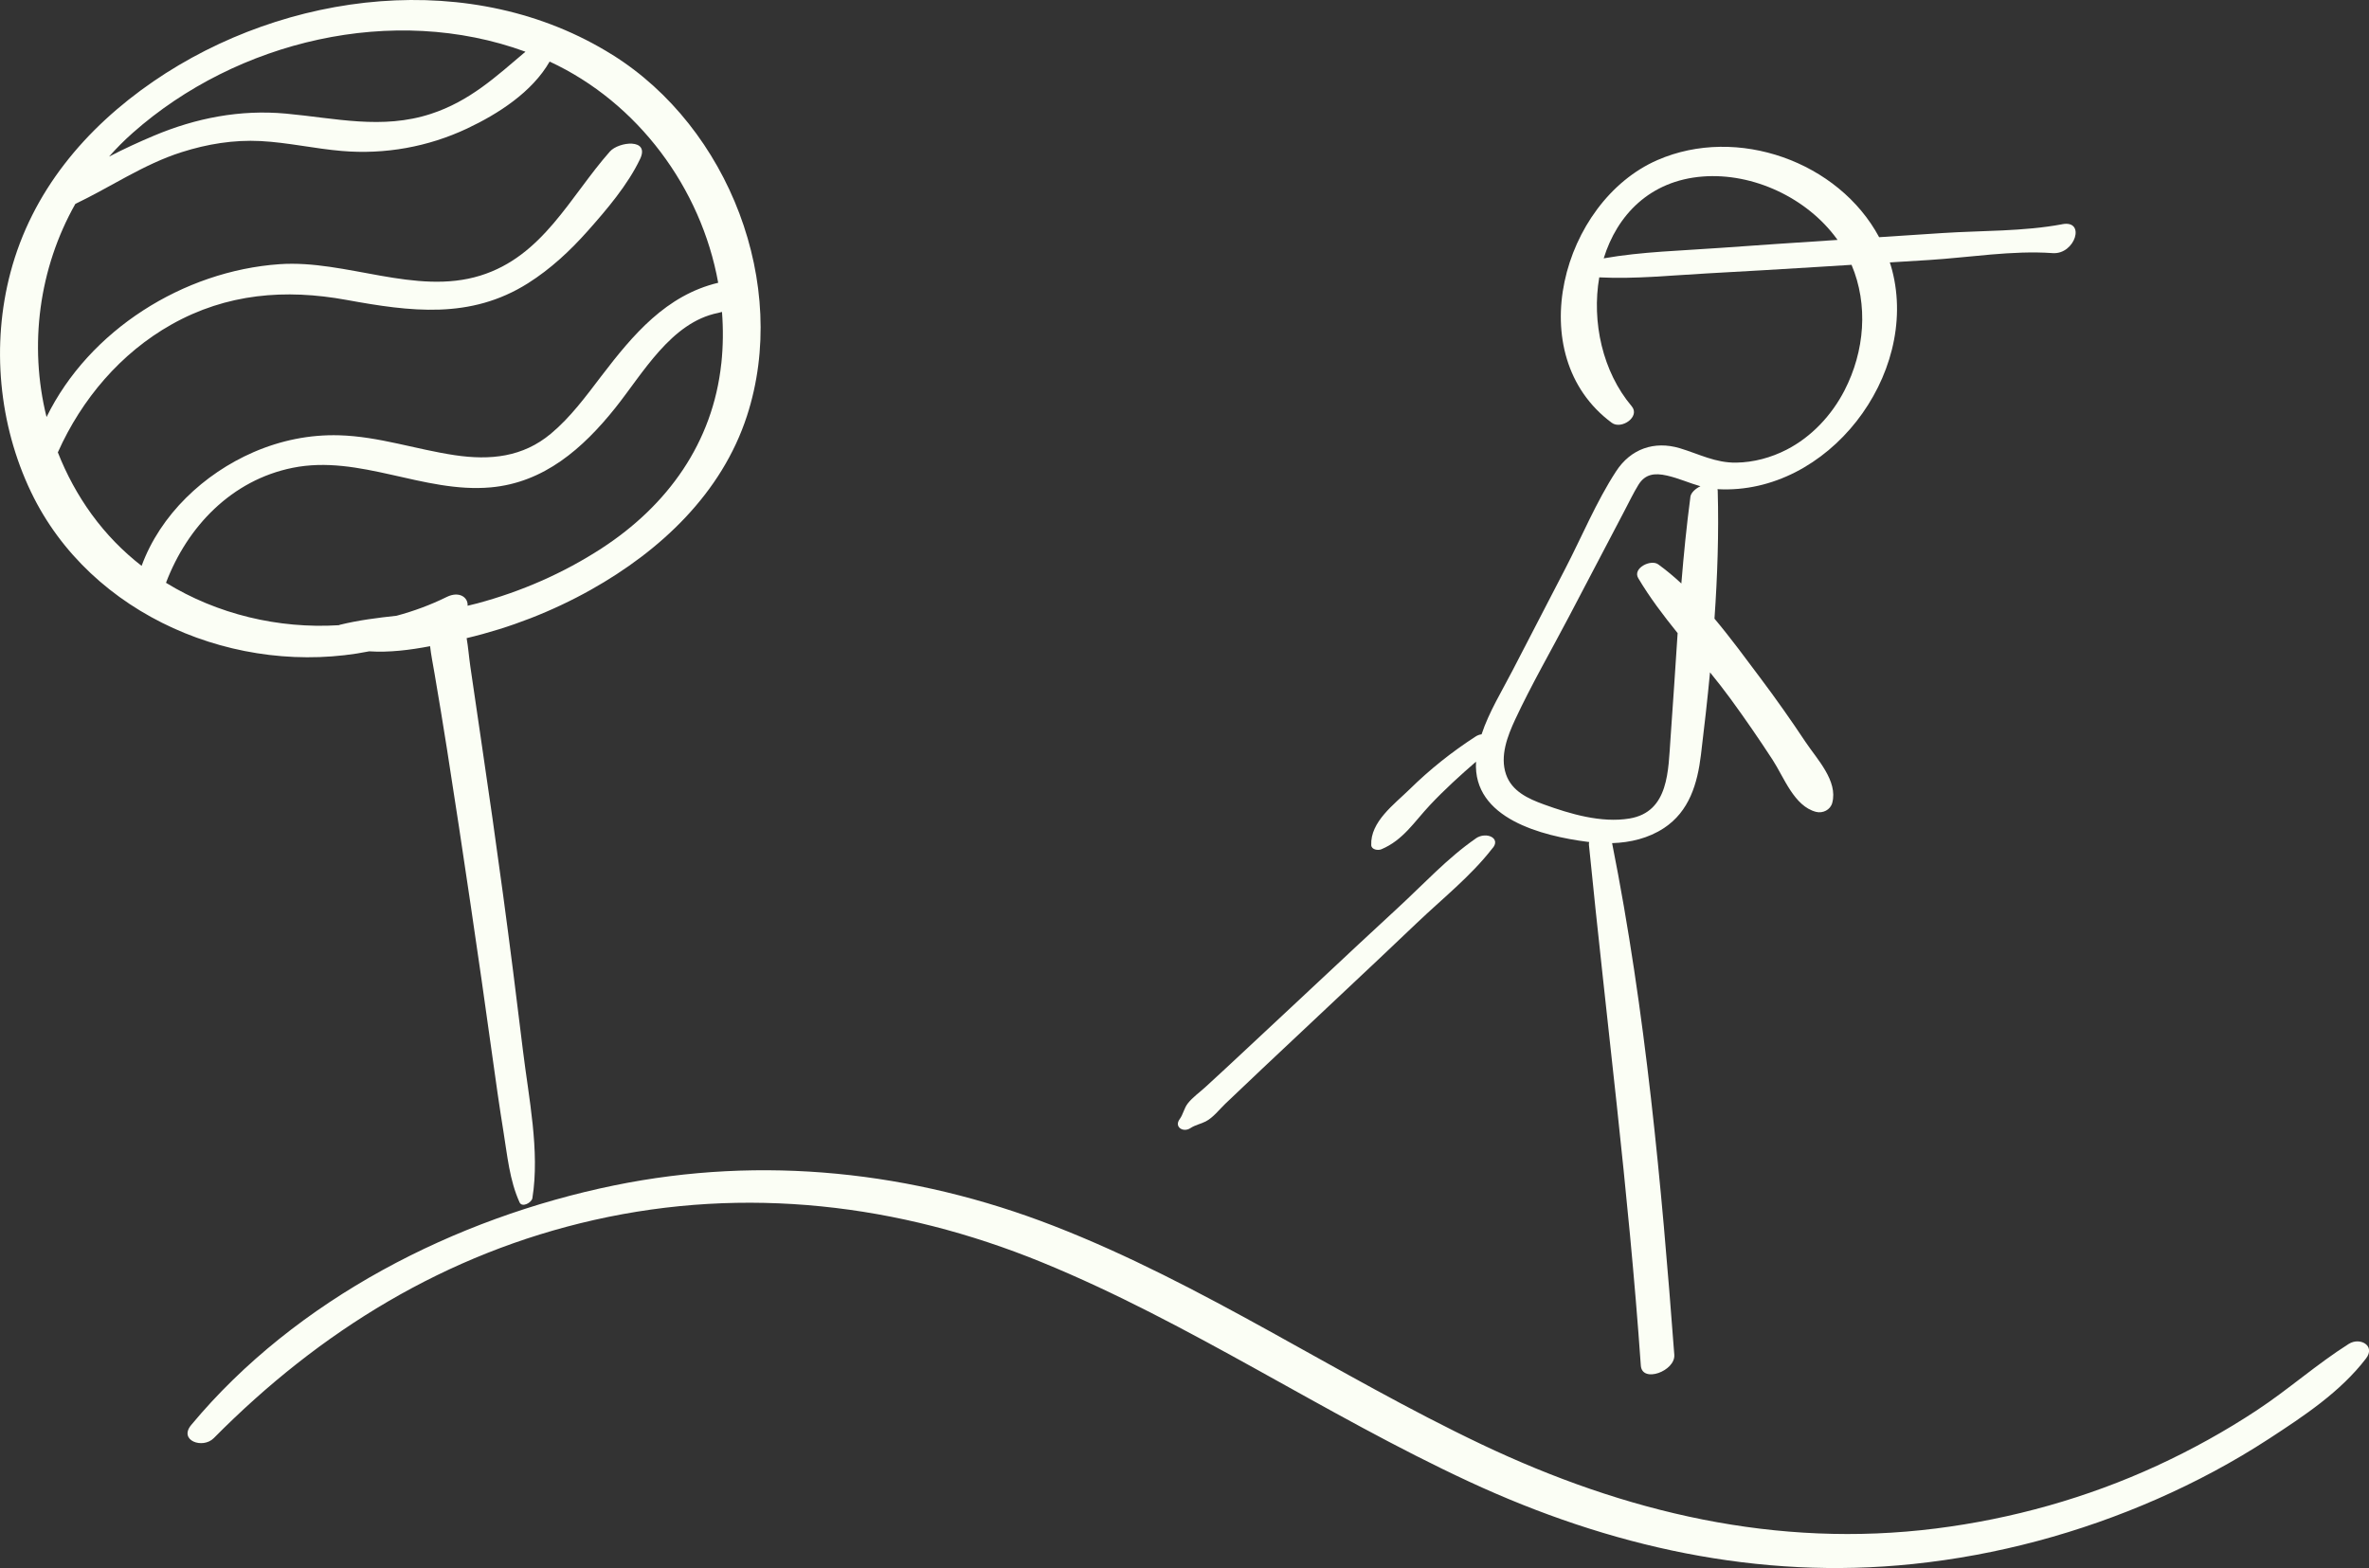
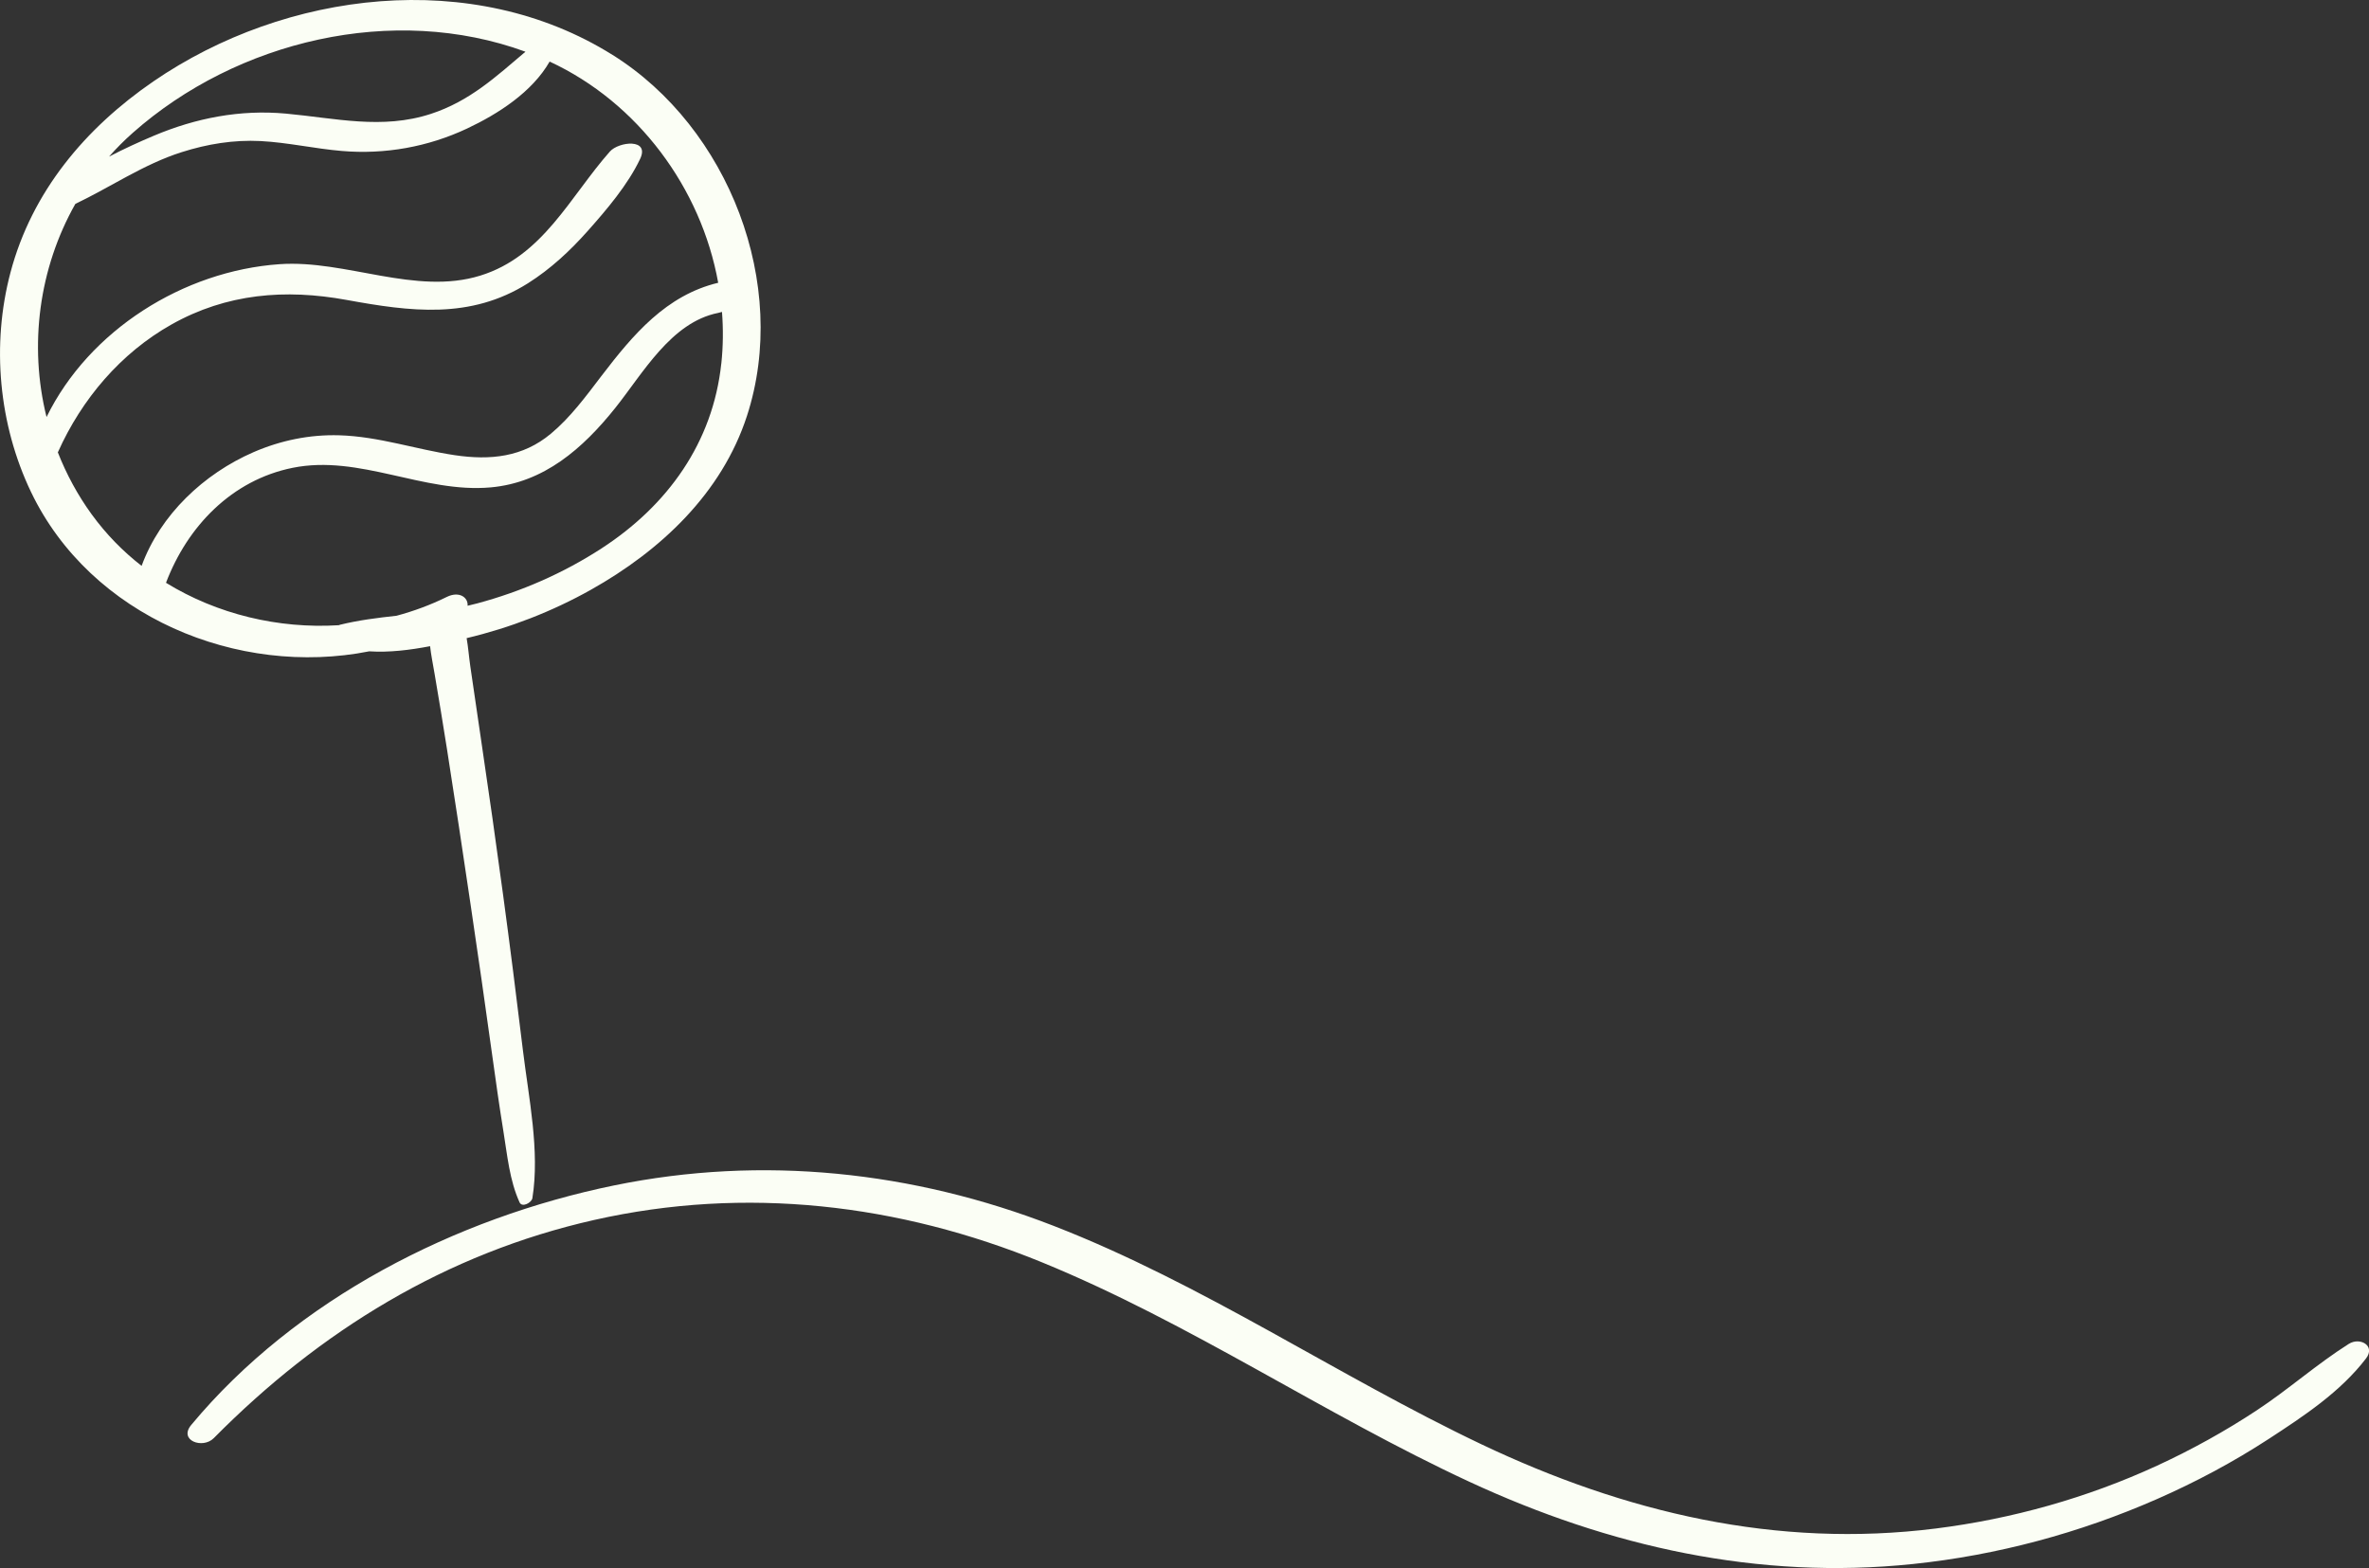
<svg xmlns="http://www.w3.org/2000/svg" id="Capa_2" viewBox="0 0 547.73 362.61">
  <rect x="0" y="0" width="547.73" height="362.61" fill="#333333" stroke="none" />
  <defs>
    <style>.cls-1{fill:#fbfef5;stroke-width:0px;}</style>
  </defs>
  <g id="_Ñëîé_1">
    <path class="cls-1" d="M543.04,310.78c-7.41,4.69-13.94,10.53-21.27,15.36-7.34,4.84-15.06,9.11-23.04,12.79-16.13,7.44-33.51,12.31-51.13,14.53-36.82,4.64-71.87-3.68-105.08-19.47-33.44-15.91-64.32-37.07-98.93-50.52-32.49-12.63-67.31-16.37-101.58-9.35-36.7,7.52-73.56,26.26-97.8,55.4-2.98,3.59,2.66,5.62,5.21,3.05,24.54-24.81,53.68-42.72,87.97-50.46,35.02-7.9,70.43-3.74,103.48,9.78,34.37,14.06,65.21,35.15,98.83,50.75,32.4,15.04,66.84,22.77,102.61,19.03,19.45-2.03,38.51-7.16,56.41-15.02,8.97-3.94,17.63-8.56,25.84-13.91,8.11-5.29,16.56-10.86,22.49-18.61,2.25-2.94-1.41-5-3.99-3.36Z" />
-     <path class="cls-1" d="M476.82,51.85c-8.94,1.69-18.6,1.45-27.68,2.04-4.89.32-9.78.64-14.67.96-9.37-17.47-32.8-25.89-51.27-17.83-22.02,9.62-31.72,45.11-10.53,60.76,2.2,1.62,6.65-1.41,4.58-3.85-6.72-7.95-9.27-19.49-7.49-29.79,8.29.42,16.73-.47,25-.92,8.55-.46,17.09-.98,25.63-1.5,2.57-.16,5.14-.32,7.7-.48,3.91,9.24,3.05,19.97-1.63,29.05-2.96,5.74-7.61,10.73-13.39,13.7-3.59,1.84-7.6,2.93-11.64,2.99-4.8.08-8.58-1.99-13.04-3.33-5.91-1.77-11.36.14-14.74,5.34-4.55,6.98-7.89,15.06-11.72,22.46-4.08,7.87-8.16,15.73-12.22,23.6-2.41,4.68-5.45,9.59-7.16,14.76-.45.05-.92.21-1.4.52-5.51,3.57-10.55,7.58-15.24,12.19-3.56,3.49-9.1,7.5-8.87,12.91.05,1.07,1.59,1.28,2.34.96,5.04-2.11,7.58-6.33,11.24-10.22,3.33-3.54,6.96-6.85,10.65-10.04-.77,13.17,15.3,17.19,25.78,18.54.13.02.25.03.38.04-.05.2-.08.41-.06.62,3.98,40.17,9.19,80.16,12,120.45.29,4.14,8.03,1.26,7.74-2.5-2.98-39.52-6.63-79.41-14.38-118.31,4.22-.13,8.39-1.12,11.98-3.48,5.87-3.86,7.76-10.3,8.56-16.94.77-6.31,1.49-12.68,2.1-19.07,1.62,2,3.21,4.02,4.71,6.07,3.38,4.63,6.64,9.36,9.77,14.17,2.65,4.08,4.97,10.71,10.03,12.02,1.57.4,3.32-.46,3.75-2.08,1.36-5.09-3.53-10.11-6.21-14.13-3.35-5.04-6.83-9.98-10.46-14.81-3.33-4.44-6.8-9.18-10.56-13.66.69-9.87,1.02-19.76.75-29.54,0-.15-.03-.27-.06-.4.03,0,.06,0,.09,0,25.45,1.36,46.61-26.37,40.3-50.62-.16-.62-.34-1.22-.54-1.82,3.03-.19,6.06-.37,9.09-.56,9.3-.58,19.27-2.26,28.56-1.59,5.19.37,7.73-7.73,2.22-6.69ZM423.47,55.57c-8.56.57-17.12,1.12-25.68,1.75-8.96.66-18.14.86-27,2.42,3.08-9.98,10.65-17.97,22.88-18.92,11.68-.91,24.11,4.95,31,14.4.06.09.11.18.18.26-.46.03-.92.06-1.38.09ZM390.83,114.92c-.88,6.64-1.54,13.32-2.09,20.01-1.71-1.59-3.49-3.08-5.34-4.42-1.72-1.25-5.99.88-4.63,3.18,2.63,4.44,5.8,8.62,9.11,12.72-.55,8.1-1.04,16.2-1.64,24.27-.55,7.4-.31,17.07-9.49,18.6-6.53,1.08-13.71-1.05-19.8-3.26-3.66-1.33-7.4-3.04-8.75-6.96-1.45-4.23.34-8.85,2.13-12.7,3.76-8.05,8.26-15.83,12.39-23.7,4.28-8.15,8.54-16.31,12.83-24.46,1.07-2.03,2.07-4.14,3.27-6.09,1.53-2.48,3.7-2.8,6.62-2.13,2.78.64,5.13,1.74,7.71,2.46-1.18.57-2.2,1.51-2.33,2.48Z" />
-     <path class="cls-1" d="M341.22,193.89c-6.5,4.48-12.16,10.65-17.96,15.99-6.13,5.64-12.2,11.33-18.28,17.02-5.84,5.46-11.67,10.91-17.51,16.36-2.92,2.73-5.85,5.45-8.8,8.15-1.31,1.2-2.95,2.35-4.04,3.75-.89,1.14-1.05,2.51-1.89,3.65-1.33,1.81.85,3.15,2.47,2.08,1.22-.8,2.33-.93,3.56-1.56,1.74-.9,3.12-2.74,4.52-4.08,2.88-2.76,5.78-5.51,8.68-8.24,6.06-5.7,12.12-11.4,18.18-17.1,5.82-5.47,11.64-10.93,17.41-16.45,5.79-5.53,12.49-10.84,17.4-17.17,2.29-2.41-1.29-4.1-3.75-2.41Z" />
    <path class="cls-1" d="M141.64,12.71C109.32-7.55,66.06-2.17,35.47,18.82,19.71,29.64,7.37,44.32,2.42,63.02c-4.43,16.72-2.72,35.15,4.75,50.75,13.8,28.81,47.85,42.88,78.2,36.85,4.62.3,9.43-.3,14.07-1.19.22,2.01.65,4.08,1.04,6.39.99,5.81,1.96,11.62,2.87,17.44,1.88,11.97,3.69,23.96,5.46,35.95,1.72,11.66,3.41,23.33,5.02,35,.8,5.83,1.63,11.65,2.57,17.46.89,5.48,1.41,11.29,3.73,16.38.59,1.29,2.8.04,2.96-.97,1.76-10.89-.86-23.27-2.18-34.14-1.46-12.06-2.98-24.11-4.61-36.15-1.58-11.71-3.25-23.4-4.98-35.09-.87-5.85-1.71-11.69-2.57-17.54-.33-2.28-.49-4.49-.86-6.59,10.02-2.38,19.73-6.14,28.72-11.18,16.12-9.05,30.27-22.29,36.1-40.23,9.86-30.36-4.19-66.62-31.06-83.45ZM30.71,30.71C54.81,9.39,90.94.77,121.49,11.96c-6.8,5.75-12.87,11.43-21.86,14.37-11.29,3.69-22.09.99-33.53-.06-10.57-.97-20.79,1.01-30.54,5.12-3.36,1.42-6.89,3.02-10.35,4.83,1.7-1.93,3.53-3.77,5.49-5.5ZM21.25,119.02c-3.29-4.52-5.9-9.38-7.88-14.42,0-.02.02-.03.03-.05,5.49-12.26,14.5-22.9,26.26-29.52,12.75-7.17,26.31-8.26,40.48-5.67,14.74,2.69,28.6,4.55,41.92-3.85,5.24-3.31,9.76-7.52,13.86-12.14,4.38-4.93,9.24-10.64,12.08-16.62,2.3-4.83-4.96-4.01-7-1.7-9.26,10.49-15.46,24.19-29.94,28.68-14.98,4.65-31.06-3.7-46.4-2.64-22.25,1.54-44.06,15.26-53.9,35.35-4.12-16.58-1.75-34.42,6.66-49.29,8.19-3.91,15.81-9.18,24.57-11.96,5.93-1.89,12.04-2.89,18.27-2.57,6.3.33,12.48,1.76,18.76,2.29,9.97.85,19.93-.93,28.98-5.19,7.18-3.38,15.03-8.42,19.08-15.48,20.38,9.45,35.02,29.22,38.97,51.15-12.01,2.87-19.69,11.99-26.97,21.52-3.58,4.69-7.14,9.56-11.7,13.37-6.5,5.44-14.03,6.2-22.24,4.98-8.93-1.33-17.61-4.34-26.7-4.6-6.84-.2-13.55,1.18-19.82,3.9-11.48,4.99-21.54,14.45-25.88,26.3-4.32-3.36-8.2-7.32-11.5-11.86ZM166.77,84.05c-1.95,18.31-12.4,32.83-27.68,42.76-8.85,5.75-18.59,10-28.78,12.73-.73.2-1.47.37-2.2.54.17-1.91-1.92-3.46-4.81-2.04-3.73,1.84-7.62,3.28-11.61,4.35-4.38.48-8.75,1.02-13.06,2.08-.11.03-.21.06-.32.11-13.93.86-28.1-2.53-39.93-9.81,4.95-13.03,15.17-23.74,29.29-26.59,15.46-3.12,30.26,5.91,45.76,4.53,12.38-1.1,21.35-9.04,28.79-18.33,6.39-7.98,12.92-19.86,23.83-22.02.28-.06.58-.13.88-.23.31,3.94.27,7.93-.15,11.91Z" />
  </g>
</svg>